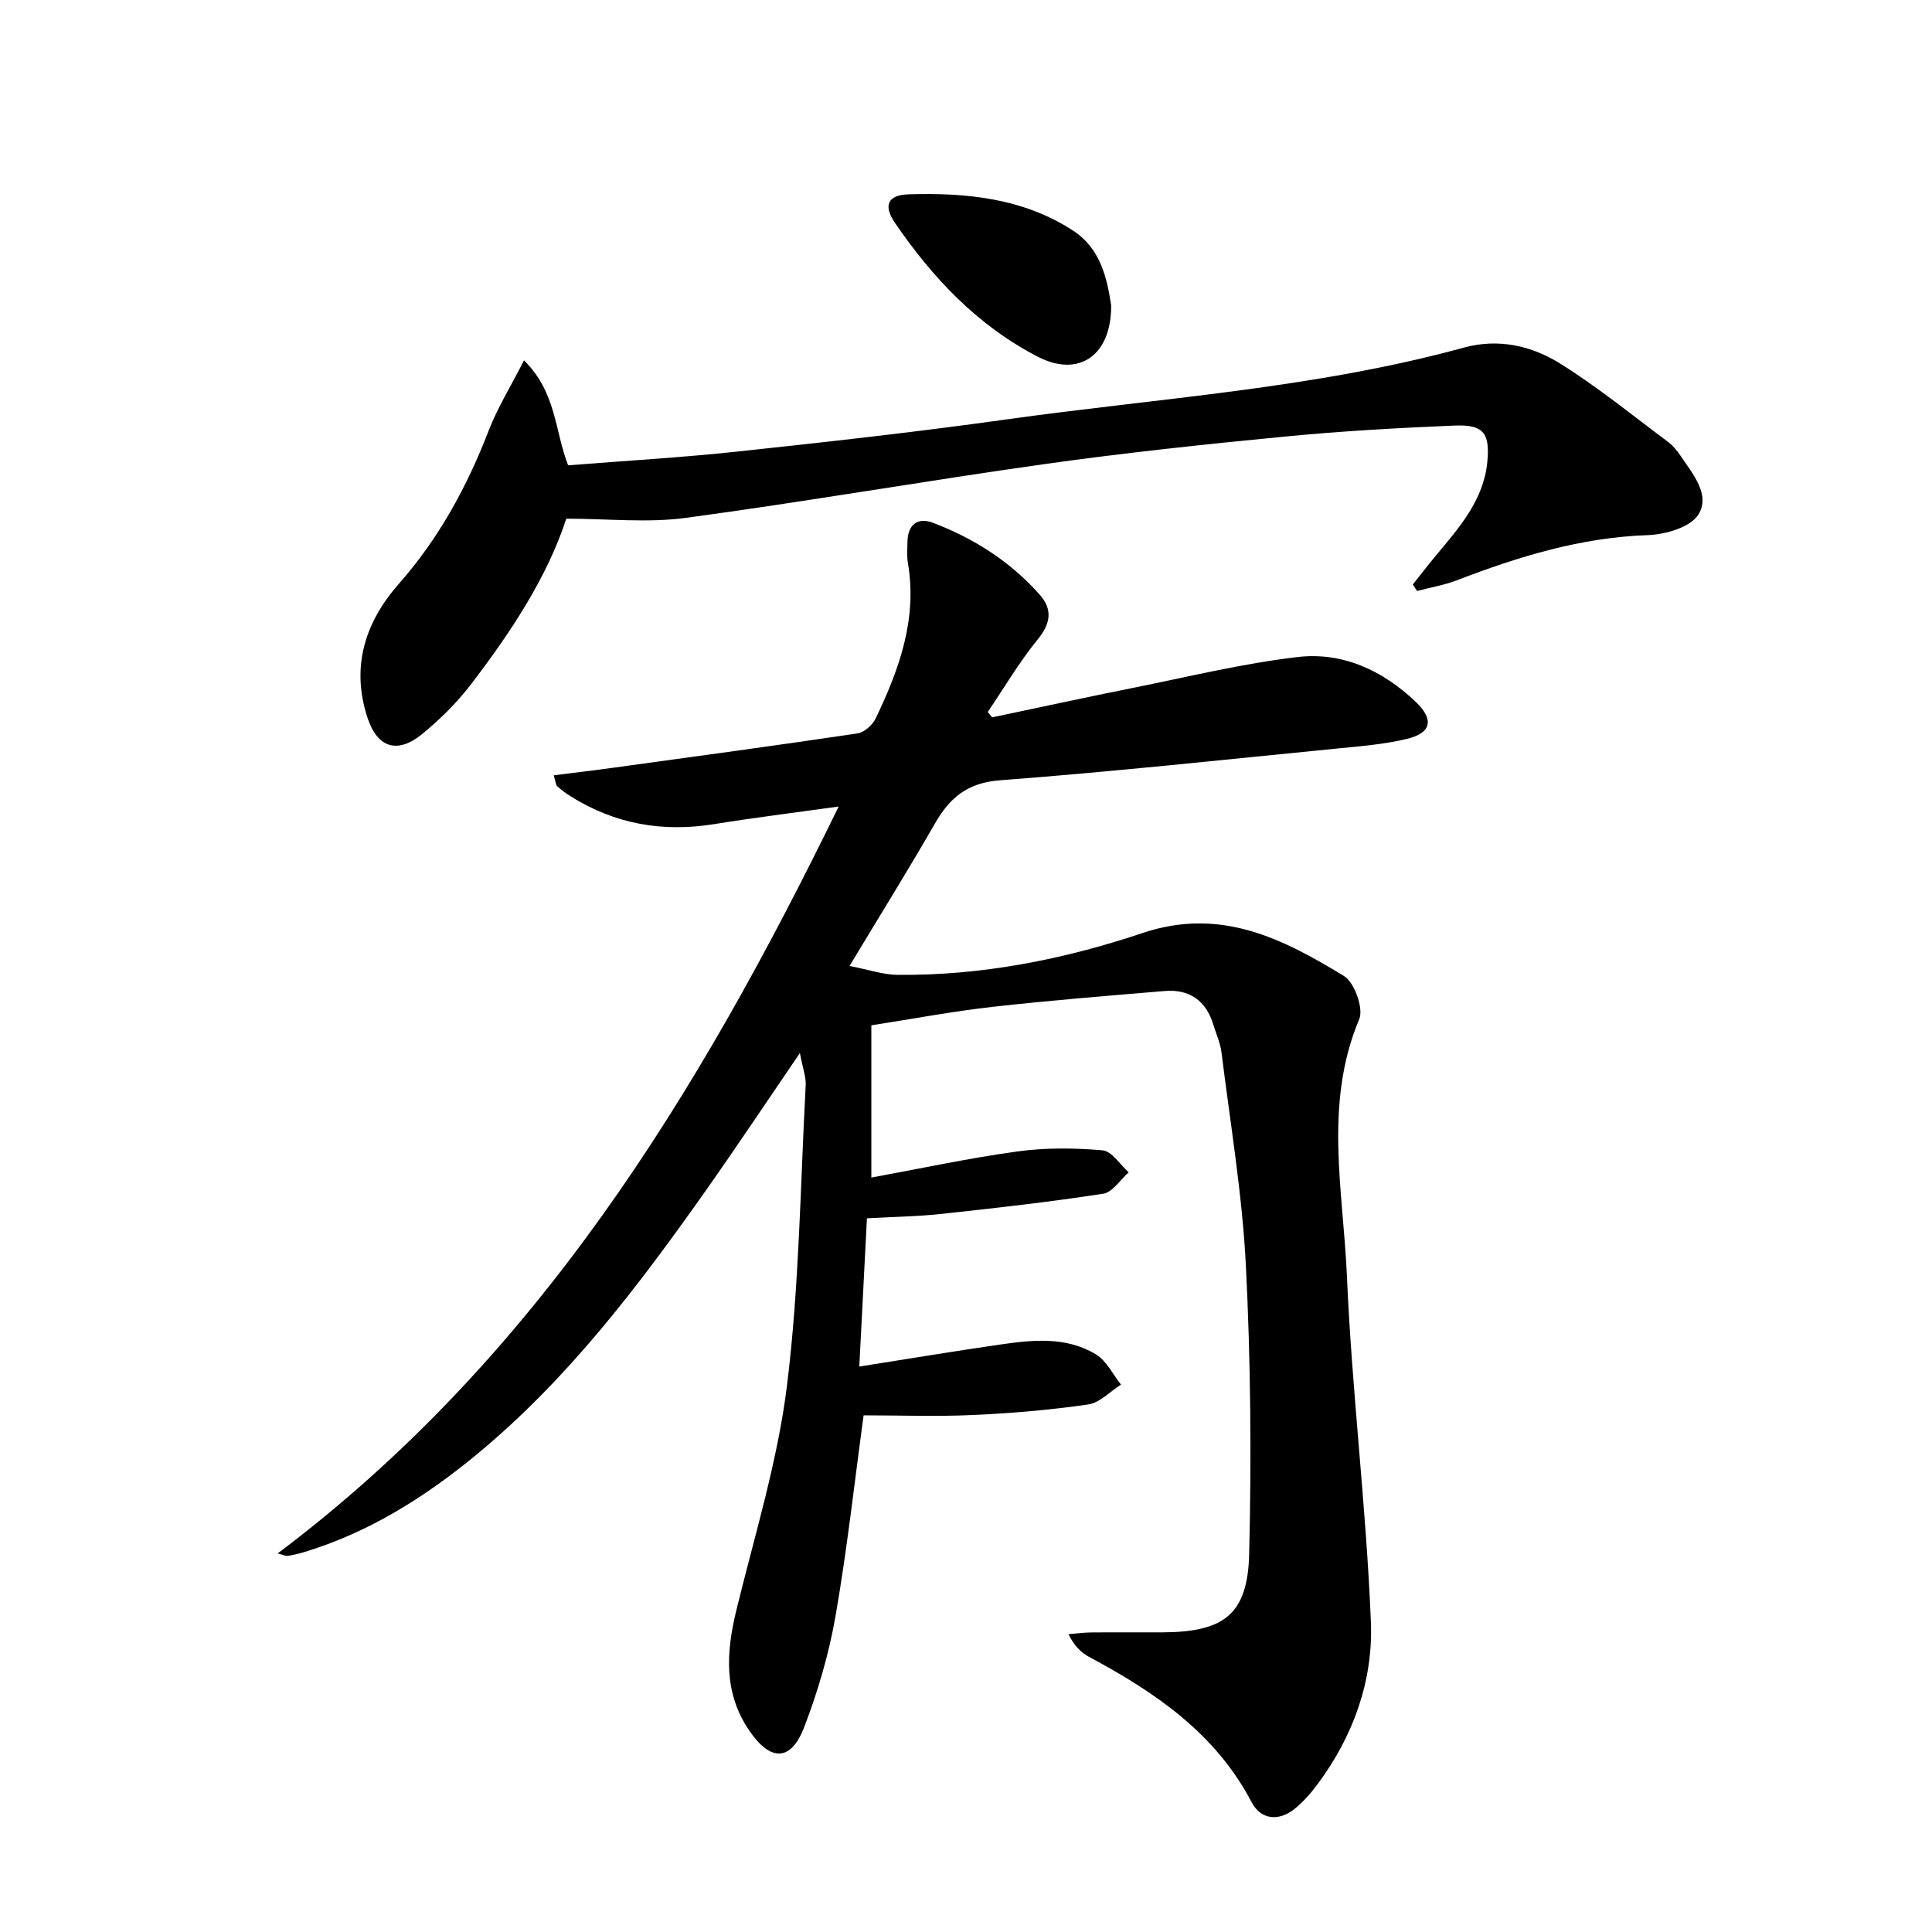
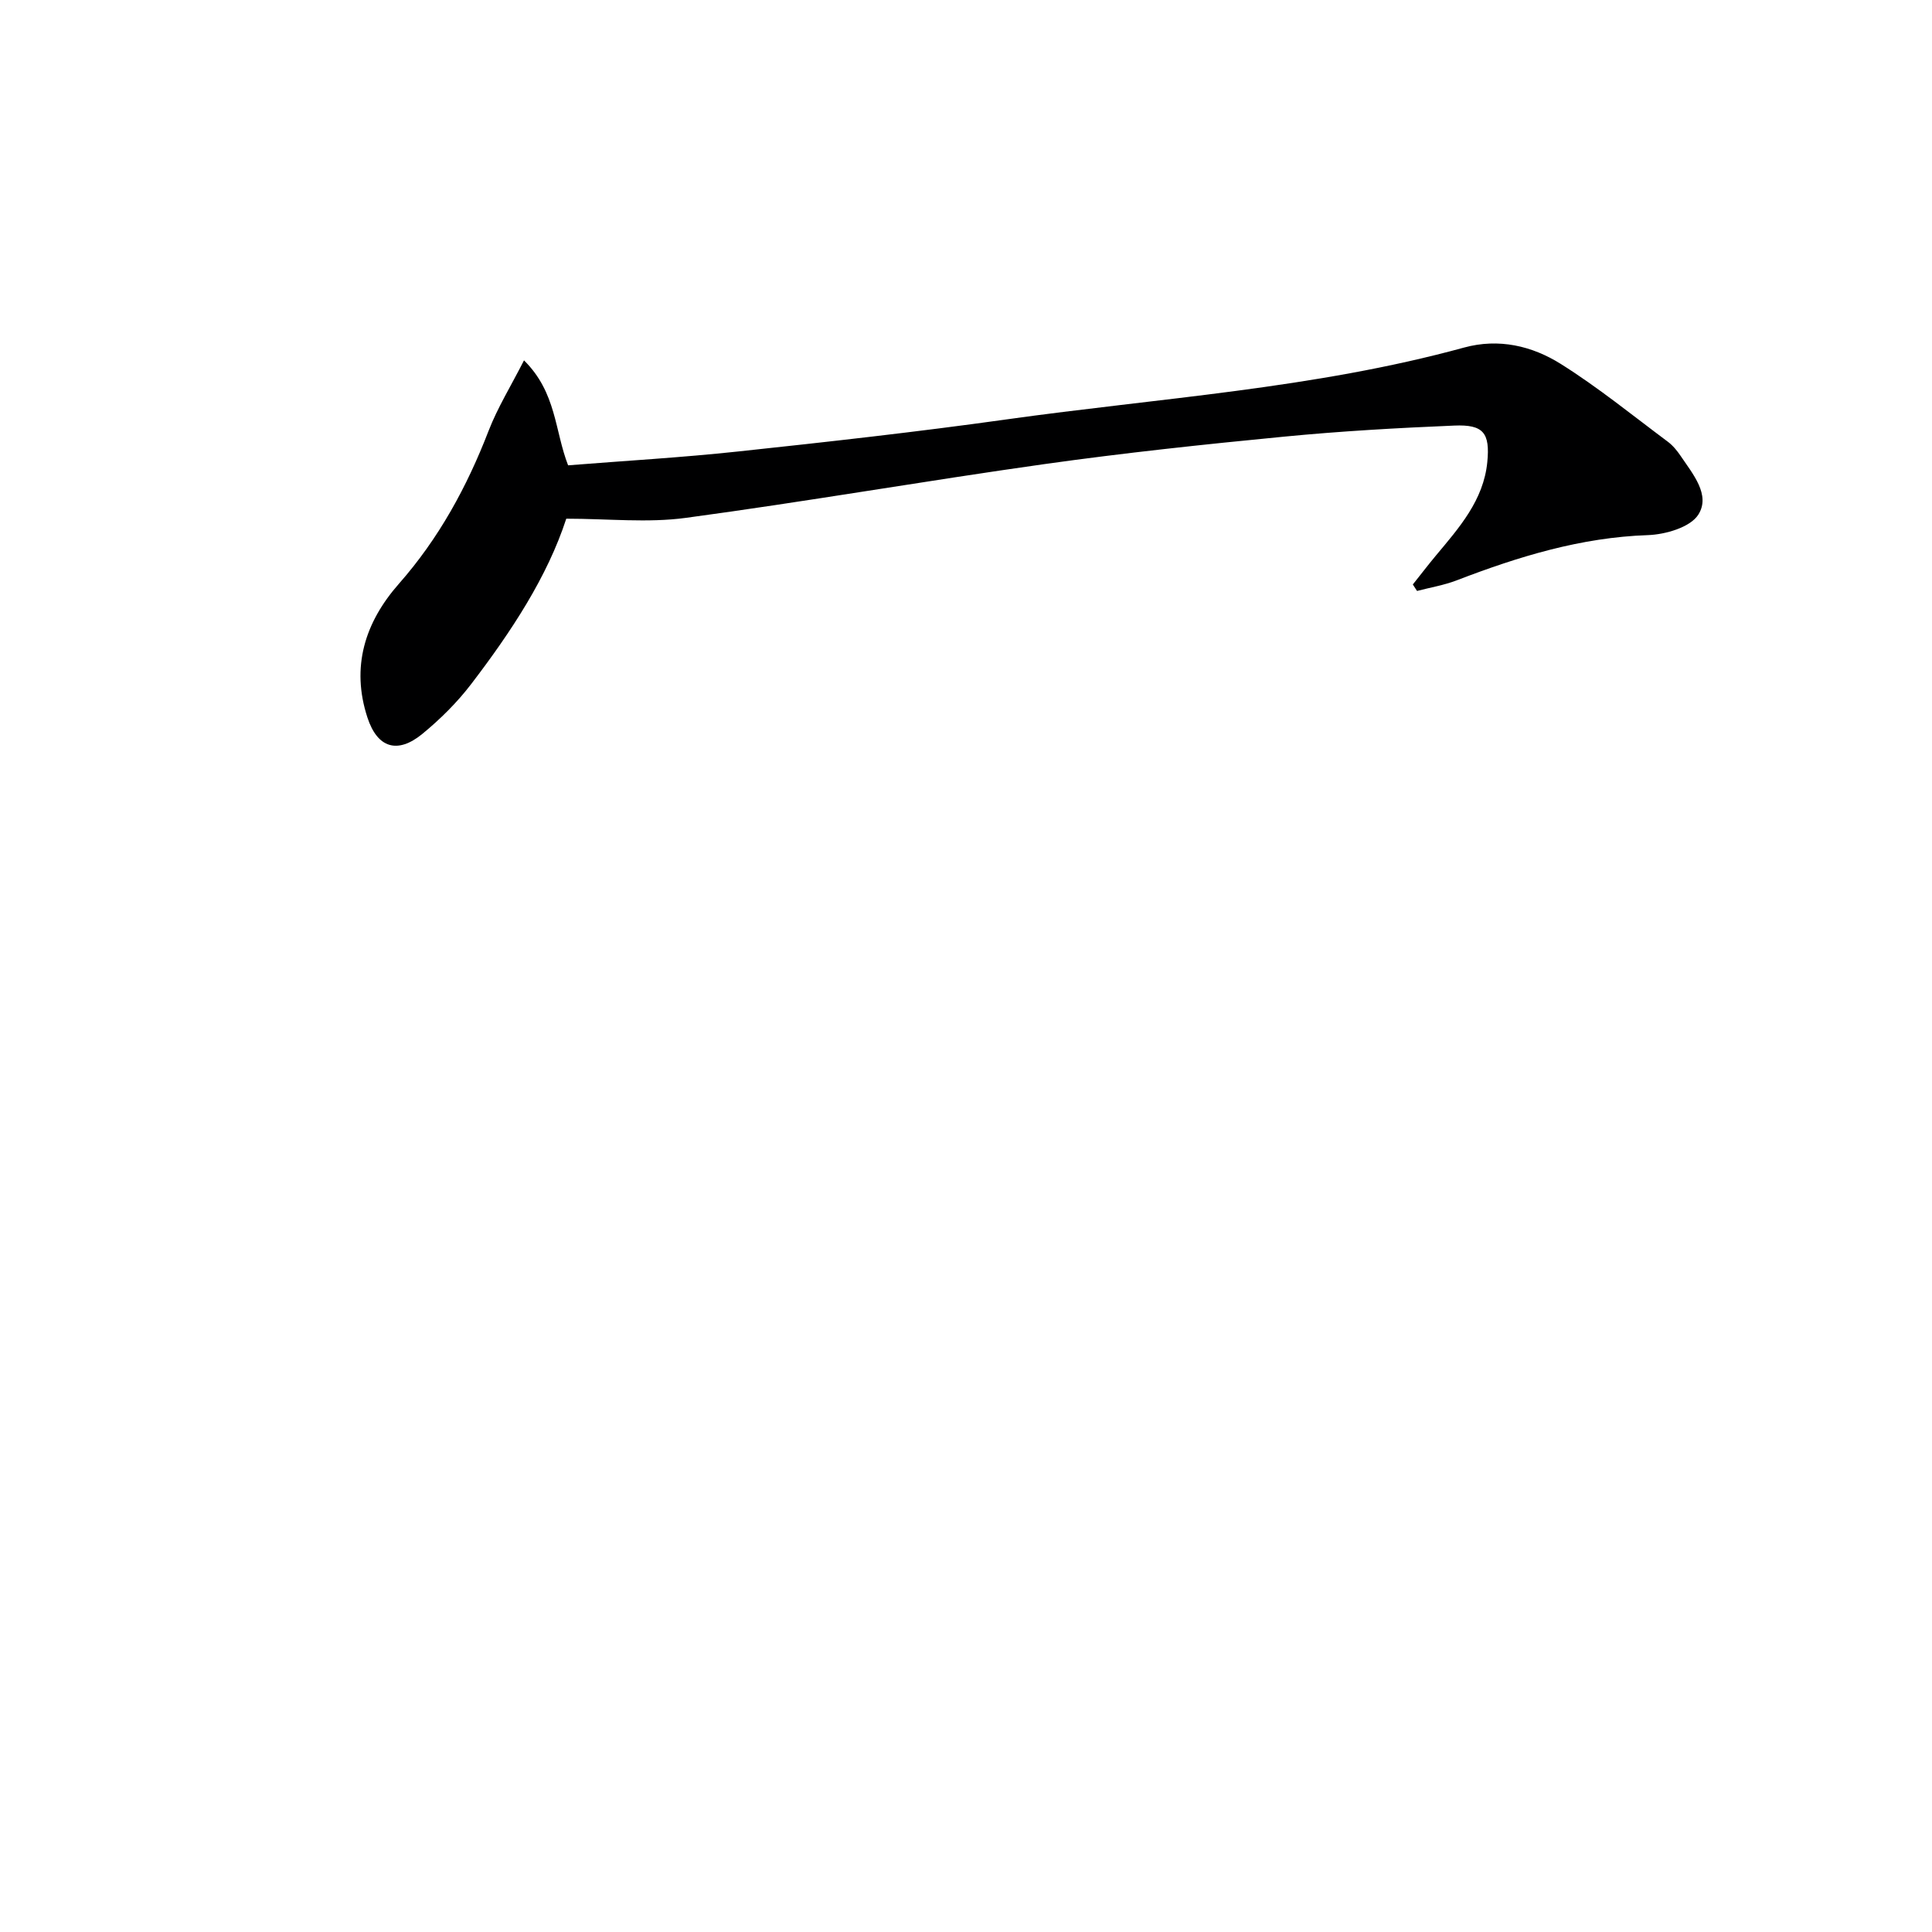
<svg xmlns="http://www.w3.org/2000/svg" enable-background="new 0 0 400 400" viewBox="0 0 400 400">
-   <path d="m165.61 218.02c-7.01 10.27-13.16 19.51-19.55 28.57-13.94 19.76-28.53 38.98-47.34 54.52-10.73 8.87-22.35 16.18-35.79 20.25-1.1.33-2.24.59-3.37.77-.41.07-.87-.2-2.07-.51 53.51-40.23 86.97-94.8 116.15-154.64-9.66 1.35-17.76 2.35-25.81 3.65-10.64 1.72-20.53-.02-29.67-5.75-.98-.62-1.93-1.32-2.79-2.09-.31-.28-.31-.89-.72-2.27 4.16-.53 8.14-.99 12.11-1.54 16.92-2.33 33.85-4.61 50.74-7.13 1.42-.21 3.15-1.74 3.8-3.11 4.86-10.13 8.64-20.54 6.68-32.13-.25-1.46-.13-2.99-.1-4.49.09-3.52 2.12-5.08 5.26-3.89 8.49 3.22 16.05 8.04 22.12 14.89 2.71 3.07 2.29 5.96-.43 9.29-3.83 4.69-6.92 9.98-10.33 15.01.31.37.61.73.92 1.1 9.68-2.03 19.35-4.14 29.05-6.08 11.37-2.28 22.7-5.06 34.19-6.41 9.3-1.09 17.63 2.77 24.45 9.28 3.85 3.67 3.27 6.45-1.87 7.68-4.64 1.11-9.48 1.5-14.26 1.97-23.3 2.3-46.59 4.82-69.94 6.59-6.78.51-10.4 3.61-13.49 8.98-5.45 9.49-11.24 18.79-17.66 29.46 4.03.78 6.94 1.81 9.86 1.84 17.46.19 34.48-3.18 50.85-8.67 16.1-5.4 28.94 1.17 41.64 8.9 2.18 1.33 4.12 6.71 3.17 8.96-7.38 17.54-3.3 35.54-2.54 53.25 1.03 23.89 4 47.69 4.96 71.57.48 12.06-3.62 23.58-11.01 33.51-1.38 1.85-2.94 3.66-4.73 5.11-3.34 2.72-7.04 2.31-8.96-1.34-7.51-14.32-20.03-22.79-33.7-30.11-1.66-.89-3.04-2.31-4.22-4.67 1.54-.12 3.09-.34 4.63-.36 5-.05 10 .01 15-.02 12.62-.09 17.49-3.74 17.79-16.26.48-19.92.32-39.9-.69-59.79-.75-14.72-3.23-29.35-5.04-44-.24-1.95-1.1-3.82-1.68-5.73-1.51-5-4.94-7.43-10.09-7-11.92.99-23.85 1.95-35.73 3.29-8.24.93-16.42 2.48-25 3.81v31.52c10.17-1.86 20.14-4.01 30.21-5.4 5.8-.8 11.81-.75 17.65-.24 1.93.17 3.63 2.97 5.43 4.56-1.76 1.54-3.35 4.13-5.29 4.43-11.12 1.71-22.31 2.97-33.5 4.18-4.93.53-9.91.6-15.41.91-.51 10.01-1.02 19.9-1.58 30.69 10.25-1.61 19.67-3.19 29.11-4.55 6.78-.98 13.74-1.72 19.91 2.05 2.18 1.33 3.47 4.12 5.16 6.24-2.26 1.43-4.39 3.76-6.8 4.11-7.87 1.14-15.84 1.82-23.8 2.18-7.6.35-15.24.07-22.69.07-1.92 14.1-3.44 27.95-5.83 41.65-1.36 7.78-3.63 15.5-6.46 22.88-2.76 7.19-6.98 7.2-11.39.73-5.32-7.82-4.79-16.18-2.67-24.89 3.77-15.47 8.55-30.84 10.49-46.56 2.54-20.56 2.76-41.41 3.87-62.14.09-1.73-.61-3.53-1.2-6.68z" fill="#000001" />
  <path d="m292.51 121.01c1.59-2 3.15-4.03 4.78-5.99 4.81-5.76 9.87-11.45 10.64-19.35.59-6.05-.81-7.81-6.82-7.56-11.79.49-23.59 1.16-35.33 2.3-16.53 1.6-33.05 3.36-49.49 5.67-24.8 3.49-49.49 7.8-74.31 11.14-7.91 1.07-16.09.17-24.74.17-3.91 12.02-11.39 23.39-19.68 34.23-2.9 3.8-6.4 7.27-10.1 10.31-5.17 4.25-9.32 2.93-11.38-3.35-3.45-10.5-.52-19.74 6.51-27.72 8.27-9.39 14.09-20.07 18.57-31.67 1.85-4.78 4.59-9.21 7.33-14.58 6.75 6.68 6.33 14.54 9.13 21.73 11.75-.94 23.53-1.61 35.24-2.87 18.5-1.98 36.99-4.04 55.41-6.62 31.69-4.45 63.79-6.38 94.84-14.89 7.2-1.97 14.09-.35 20.05 3.4 7.71 4.84 14.82 10.63 22.14 16.09 1.05.78 1.93 1.87 2.67 2.96 2.51 3.73 6.23 8.06 3.65 12.14-1.66 2.62-6.79 4.11-10.43 4.24-13.88.47-26.79 4.44-39.56 9.35-2.64 1.02-5.5 1.49-8.25 2.21-.28-.45-.58-.9-.87-1.34z" fill="#000001" />
-   <path d="m230.06 63.28c.01 10.44-6.78 14.93-15.21 10.57-12.42-6.42-21.76-16.3-29.55-27.69-2.46-3.6-1.55-5.8 2.84-5.93 11.88-.36 23.62.78 33.96 7.47 5.85 3.78 7.12 10.06 7.96 15.58z" fill="#000001" />
</svg>